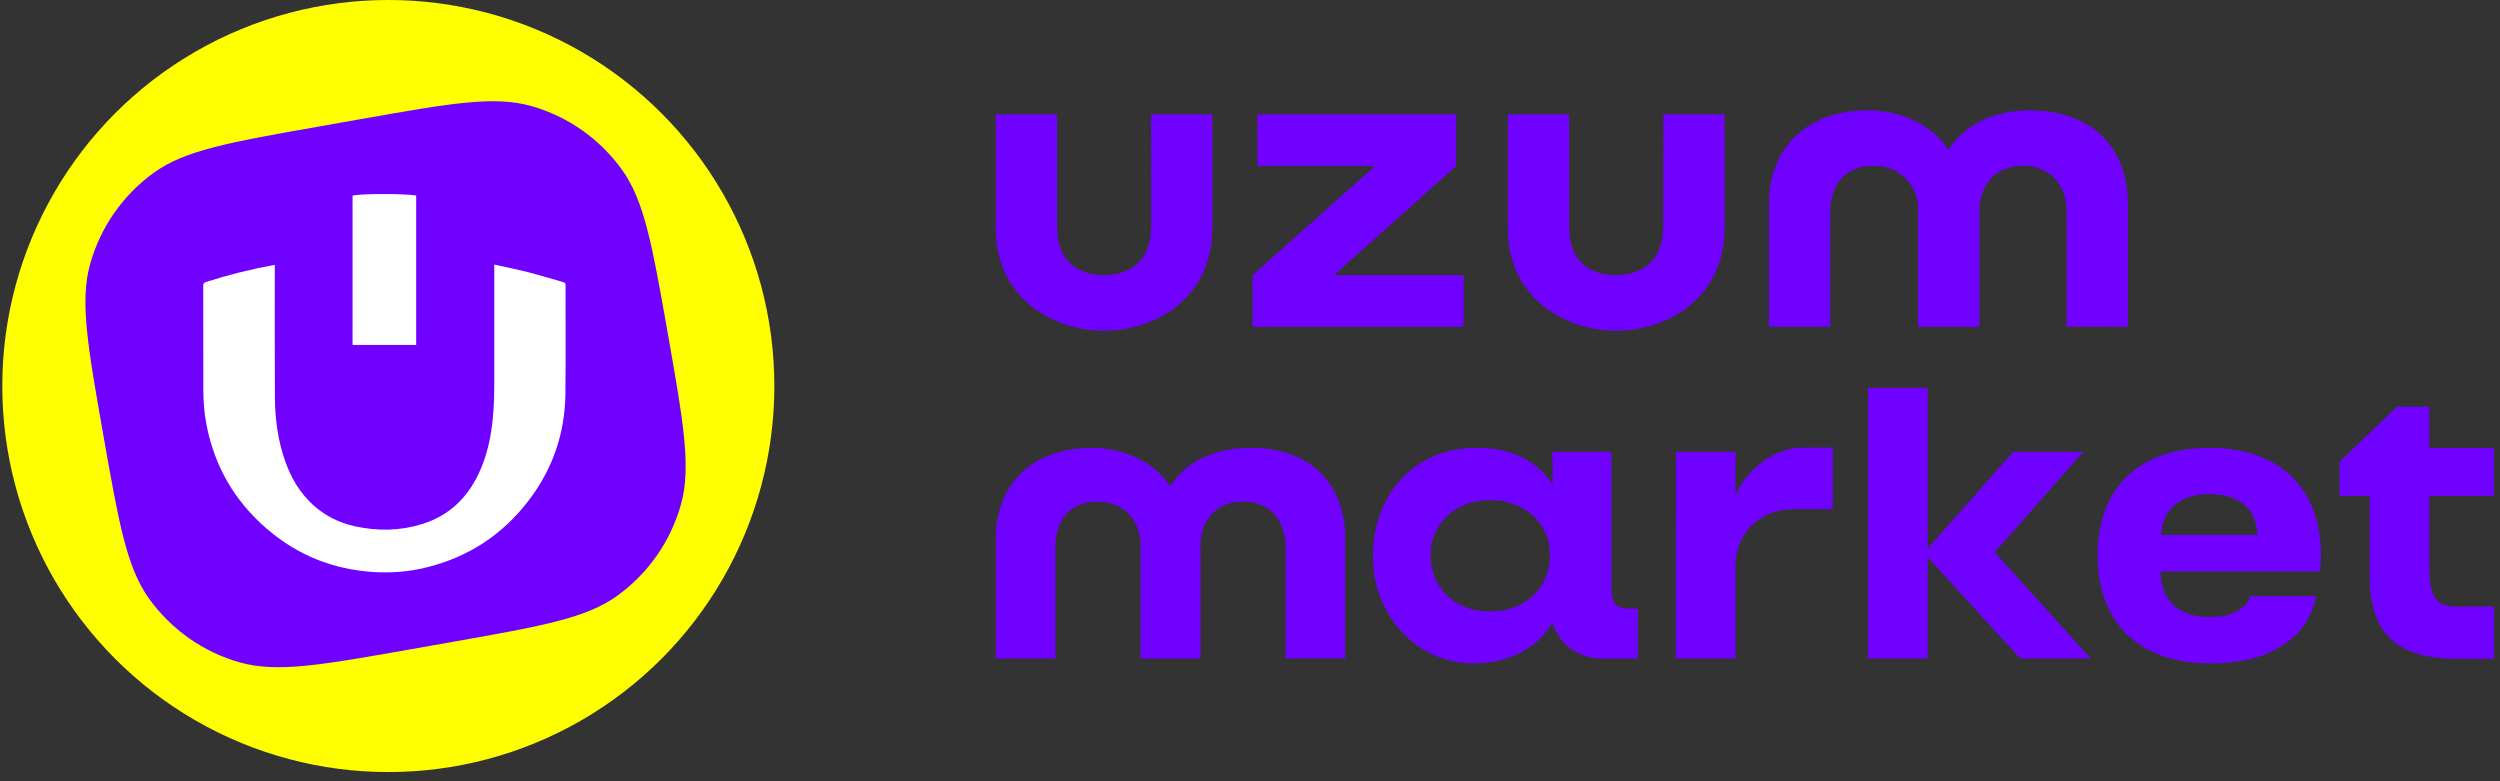
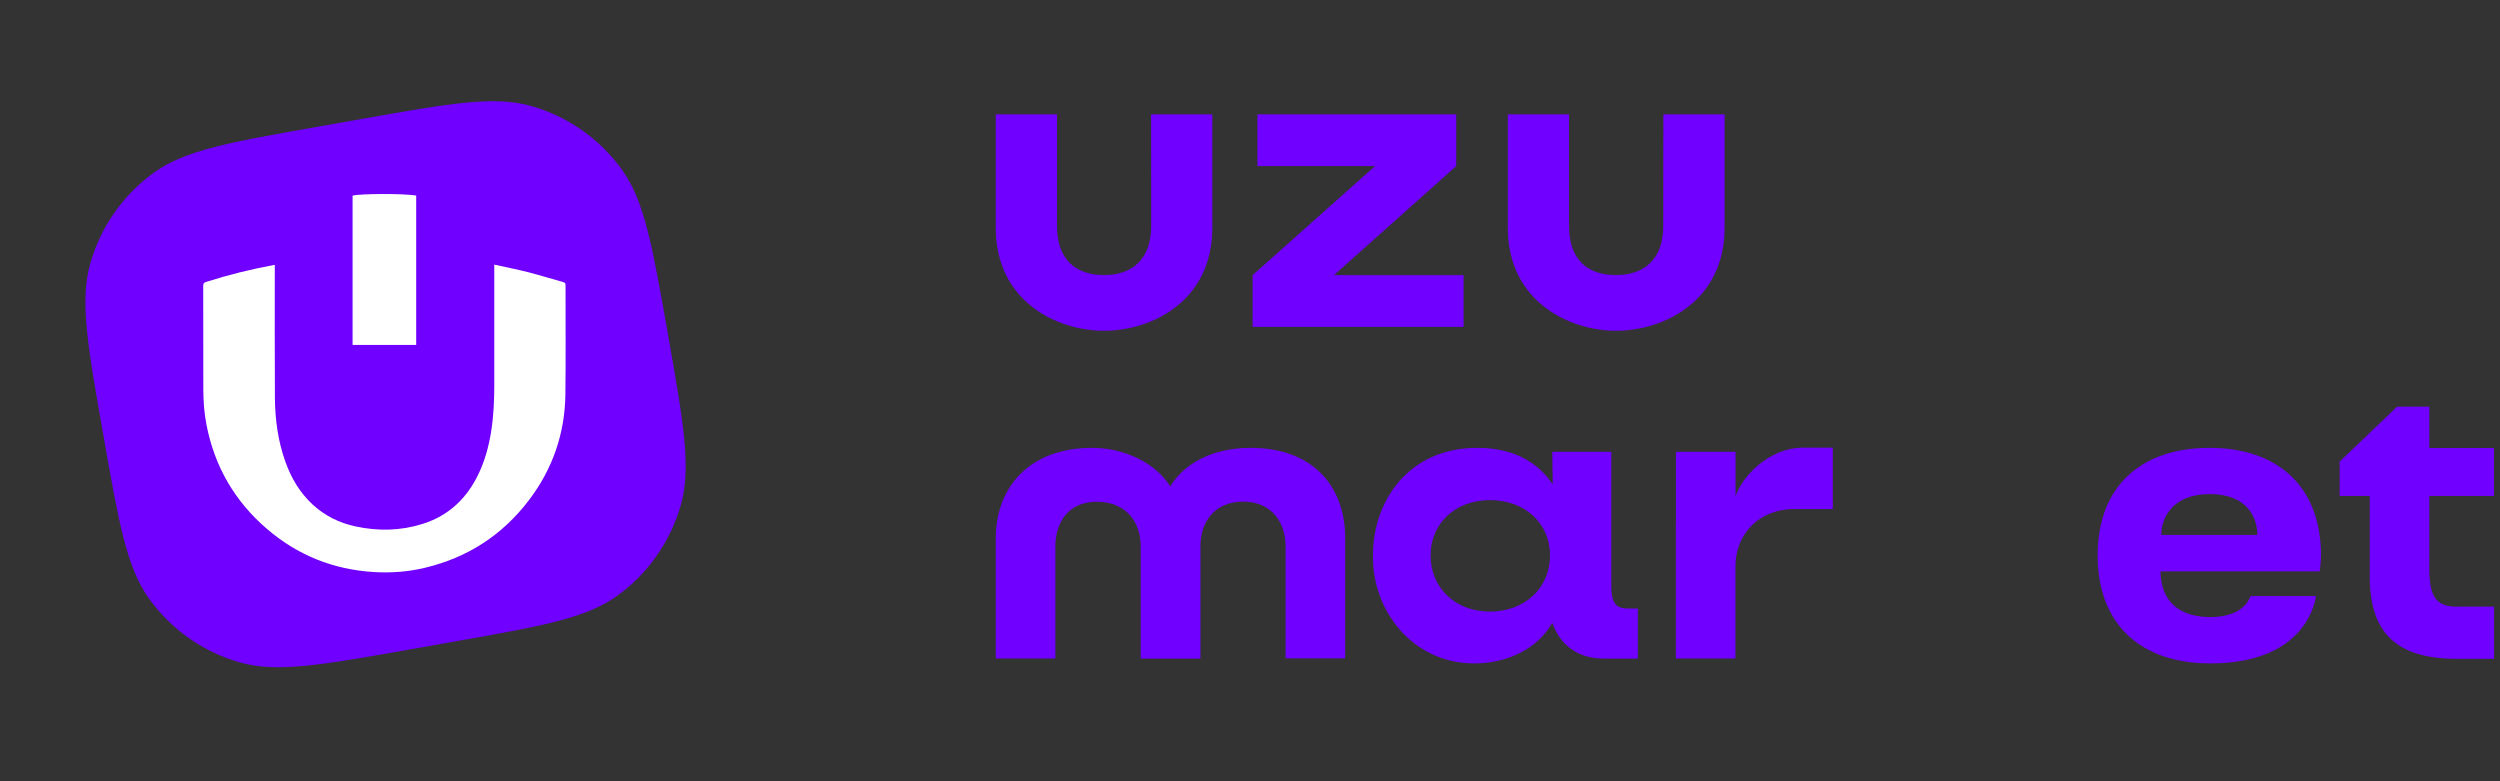
<svg xmlns="http://www.w3.org/2000/svg" width="240" height="75" viewBox="0 0 240 75" fill="none">
  <rect x="0" y="0" width="240" height="75" fill="#333333" stroke="none" />
-   <circle cx="37.279" cy="37.059" r="37.059" fill="#FFFF00" />
  <path d="M9.904 41.678C8.404 33.15 7.654 28.887 8.66 25.319C9.652 21.801 11.801 18.724 14.759 16.586C17.759 14.418 22.012 13.666 30.517 12.162L34.684 11.426C43.189 9.922 47.442 9.17 51.001 10.179C54.509 11.173 57.578 13.328 59.71 16.294C61.873 19.301 62.623 23.565 64.123 32.093C65.622 40.621 66.372 44.885 65.366 48.453C64.374 51.97 62.225 55.048 59.267 57.185C56.268 59.353 52.015 60.105 43.509 61.609L39.343 62.346C30.837 63.849 26.584 64.601 23.026 63.592C19.517 62.598 16.448 60.443 14.316 57.478C12.153 54.47 11.403 50.206 9.904 41.678Z" fill="#7000FF" />
  <path d="M47.446 25.402C48.564 25.649 49.646 25.859 50.708 26.132C51.836 26.42 52.954 26.77 54.072 27.083C54.231 27.129 54.292 27.191 54.292 27.371C54.287 30.872 54.323 34.379 54.277 37.88C54.225 41.644 53.041 45.047 50.759 48.04C48.215 51.376 44.887 53.526 40.816 54.502C39.211 54.888 37.575 55.017 35.929 54.919C32.016 54.688 28.549 53.304 25.585 50.739C22.529 48.101 20.601 44.78 19.827 40.8C19.606 39.669 19.519 38.523 19.519 37.371C19.514 34.055 19.519 30.744 19.509 27.428C19.509 27.206 19.581 27.129 19.781 27.068C21.914 26.384 24.088 25.844 26.288 25.443C26.308 25.438 26.329 25.443 26.38 25.438C26.38 25.525 26.38 25.613 26.38 25.695C26.38 29.854 26.365 34.019 26.391 38.178C26.406 40.276 26.688 42.348 27.401 44.338C27.965 45.916 28.801 47.325 30.047 48.466C31.216 49.531 32.585 50.204 34.118 50.533C36.288 51.001 38.452 50.965 40.58 50.291C43.093 49.5 44.836 47.824 45.954 45.464C46.554 44.204 46.913 42.867 47.139 41.495C47.39 39.968 47.451 38.425 47.451 36.883C47.451 33.171 47.451 29.453 47.451 25.741C47.446 25.643 47.446 25.551 47.446 25.402Z" fill="white" />
  <path d="M39.954 33.114C37.908 33.114 35.883 33.114 33.847 33.114C33.847 28.333 33.847 23.556 33.847 18.785C34.483 18.585 38.744 18.569 39.954 18.77C39.954 23.551 39.954 28.333 39.954 33.114Z" fill="white" />
  <path d="M120.051 42.993C116.434 42.993 113.7 44.465 112.343 46.694C110.966 44.476 107.98 42.993 104.857 42.993C98.726 42.993 95.593 46.873 95.593 51.679V63.214H101.313V52.488C101.313 50.206 102.522 48.167 105.298 48.167C108.074 48.167 109.504 50.101 109.504 52.415V63.224H115.245V52.404C115.245 50.101 116.602 48.156 119.346 48.156C122.112 48.156 123.416 50.196 123.416 52.478V63.203H129.136V51.679C129.157 46.873 126.202 42.993 120.051 42.993Z" fill="#7000FF" />
  <path d="M154.687 56.242V43.372H149.019L149.061 46.505C147.831 44.665 145.665 42.993 141.817 42.993C135.203 42.993 131.806 48.124 131.806 53.277C131.68 58.492 135.529 63.687 141.533 63.687C144.708 63.687 147.621 62.278 149.019 59.786C149.587 61.426 151.007 63.224 153.951 63.224H157.232V58.419H156.317C155.171 58.408 154.687 57.977 154.687 56.242ZM143.015 58.713C139.756 58.713 137.337 56.474 137.337 53.319C137.337 50.206 139.766 48.009 143.015 48.009C146.37 48.009 148.799 50.206 148.799 53.319C148.799 56.463 146.37 58.713 143.015 58.713Z" fill="#7000FF" />
  <path d="M160.881 50.144V63.215H166.601V54.445C166.601 51.049 169.072 48.872 172.206 48.872H175.949V42.973H173.142C169.682 42.973 167.159 45.917 166.612 47.642V47.032V43.373H160.892V50.144H160.881Z" fill="#7000FF" />
-   <path d="M179.335 63.215H185.055V53.499L193.951 63.215H200.712L191.49 53.015L199.997 43.373H193.267L185.055 52.668V37.232H179.335V63.215Z" fill="#7000FF" />
  <path d="M207.41 54.854C207.41 57.041 208.546 59.239 212.205 59.239C215.56 59.239 216.043 57.22 216.043 57.22H222.331C222.331 57.22 221.742 63.687 212.195 63.687C205.539 63.687 201.375 59.965 201.375 53.319C201.375 46.673 205.539 42.993 212.132 42.993C218.619 42.993 222.815 46.673 222.815 53.319C222.815 54.044 222.689 54.854 222.689 54.854H207.41ZM207.484 51.353H216.706C216.706 49.733 215.77 47.431 212.132 47.431C208.536 47.431 207.484 49.744 207.484 51.353Z" fill="#7000FF" />
  <path d="M235.885 58.241C233.93 58.241 233.215 57.368 233.215 54.603V47.61H239.419V43.005H233.215V39.041H230.123L224.603 44.319V47.61H227.494V55.349C227.494 60.901 230.207 63.246 235.885 63.246H239.429V58.231H235.885V58.241Z" fill="#7000FF" />
  <path d="M159.672 21.672C159.672 24.91 157.842 26.404 155.119 26.404C152.395 26.404 150.629 24.932 150.629 21.672V10.978H144.751V21.872C144.751 28.969 150.692 31.756 155.15 31.756C159.609 31.756 165.56 28.969 165.56 21.872V10.978H159.682L159.672 21.672Z" fill="#7000FF" />
  <path d="M139.798 15.941V10.978H120.713V15.941H132.006L120.25 26.414V31.377H140.503V26.414H128.063L139.798 15.941Z" fill="#7000FF" />
-   <path d="M194.971 10.588C191.249 10.588 188.441 12.102 187.053 14.405C185.634 12.102 182.563 10.588 179.367 10.588C173.089 10.588 169.819 14.584 169.819 19.526V31.376H175.697V20.367C175.697 18.001 176.938 15.93 179.787 15.93C180.365 15.898 180.954 15.982 181.491 16.192C182.037 16.403 182.532 16.718 182.942 17.128C183.352 17.538 183.667 18.033 183.878 18.579C184.077 19.126 184.172 19.704 184.13 20.283V31.387H190.008V20.283C190.008 17.917 191.406 15.919 194.224 15.919C197.042 15.919 198.399 18.001 198.399 20.356V31.366H204.277V19.547C204.277 14.605 201.248 10.609 194.929 10.609L194.971 10.588Z" fill="#7000FF" />
  <path d="M110.514 21.672C110.514 24.91 108.684 26.404 105.982 26.404C103.279 26.404 101.471 24.932 101.471 21.672V10.978H95.593V21.872C95.593 28.969 101.513 31.756 105.992 31.756C110.482 31.756 116.381 28.969 116.381 21.872V10.978H110.503L110.514 21.672Z" fill="#7000FF" />
</svg>